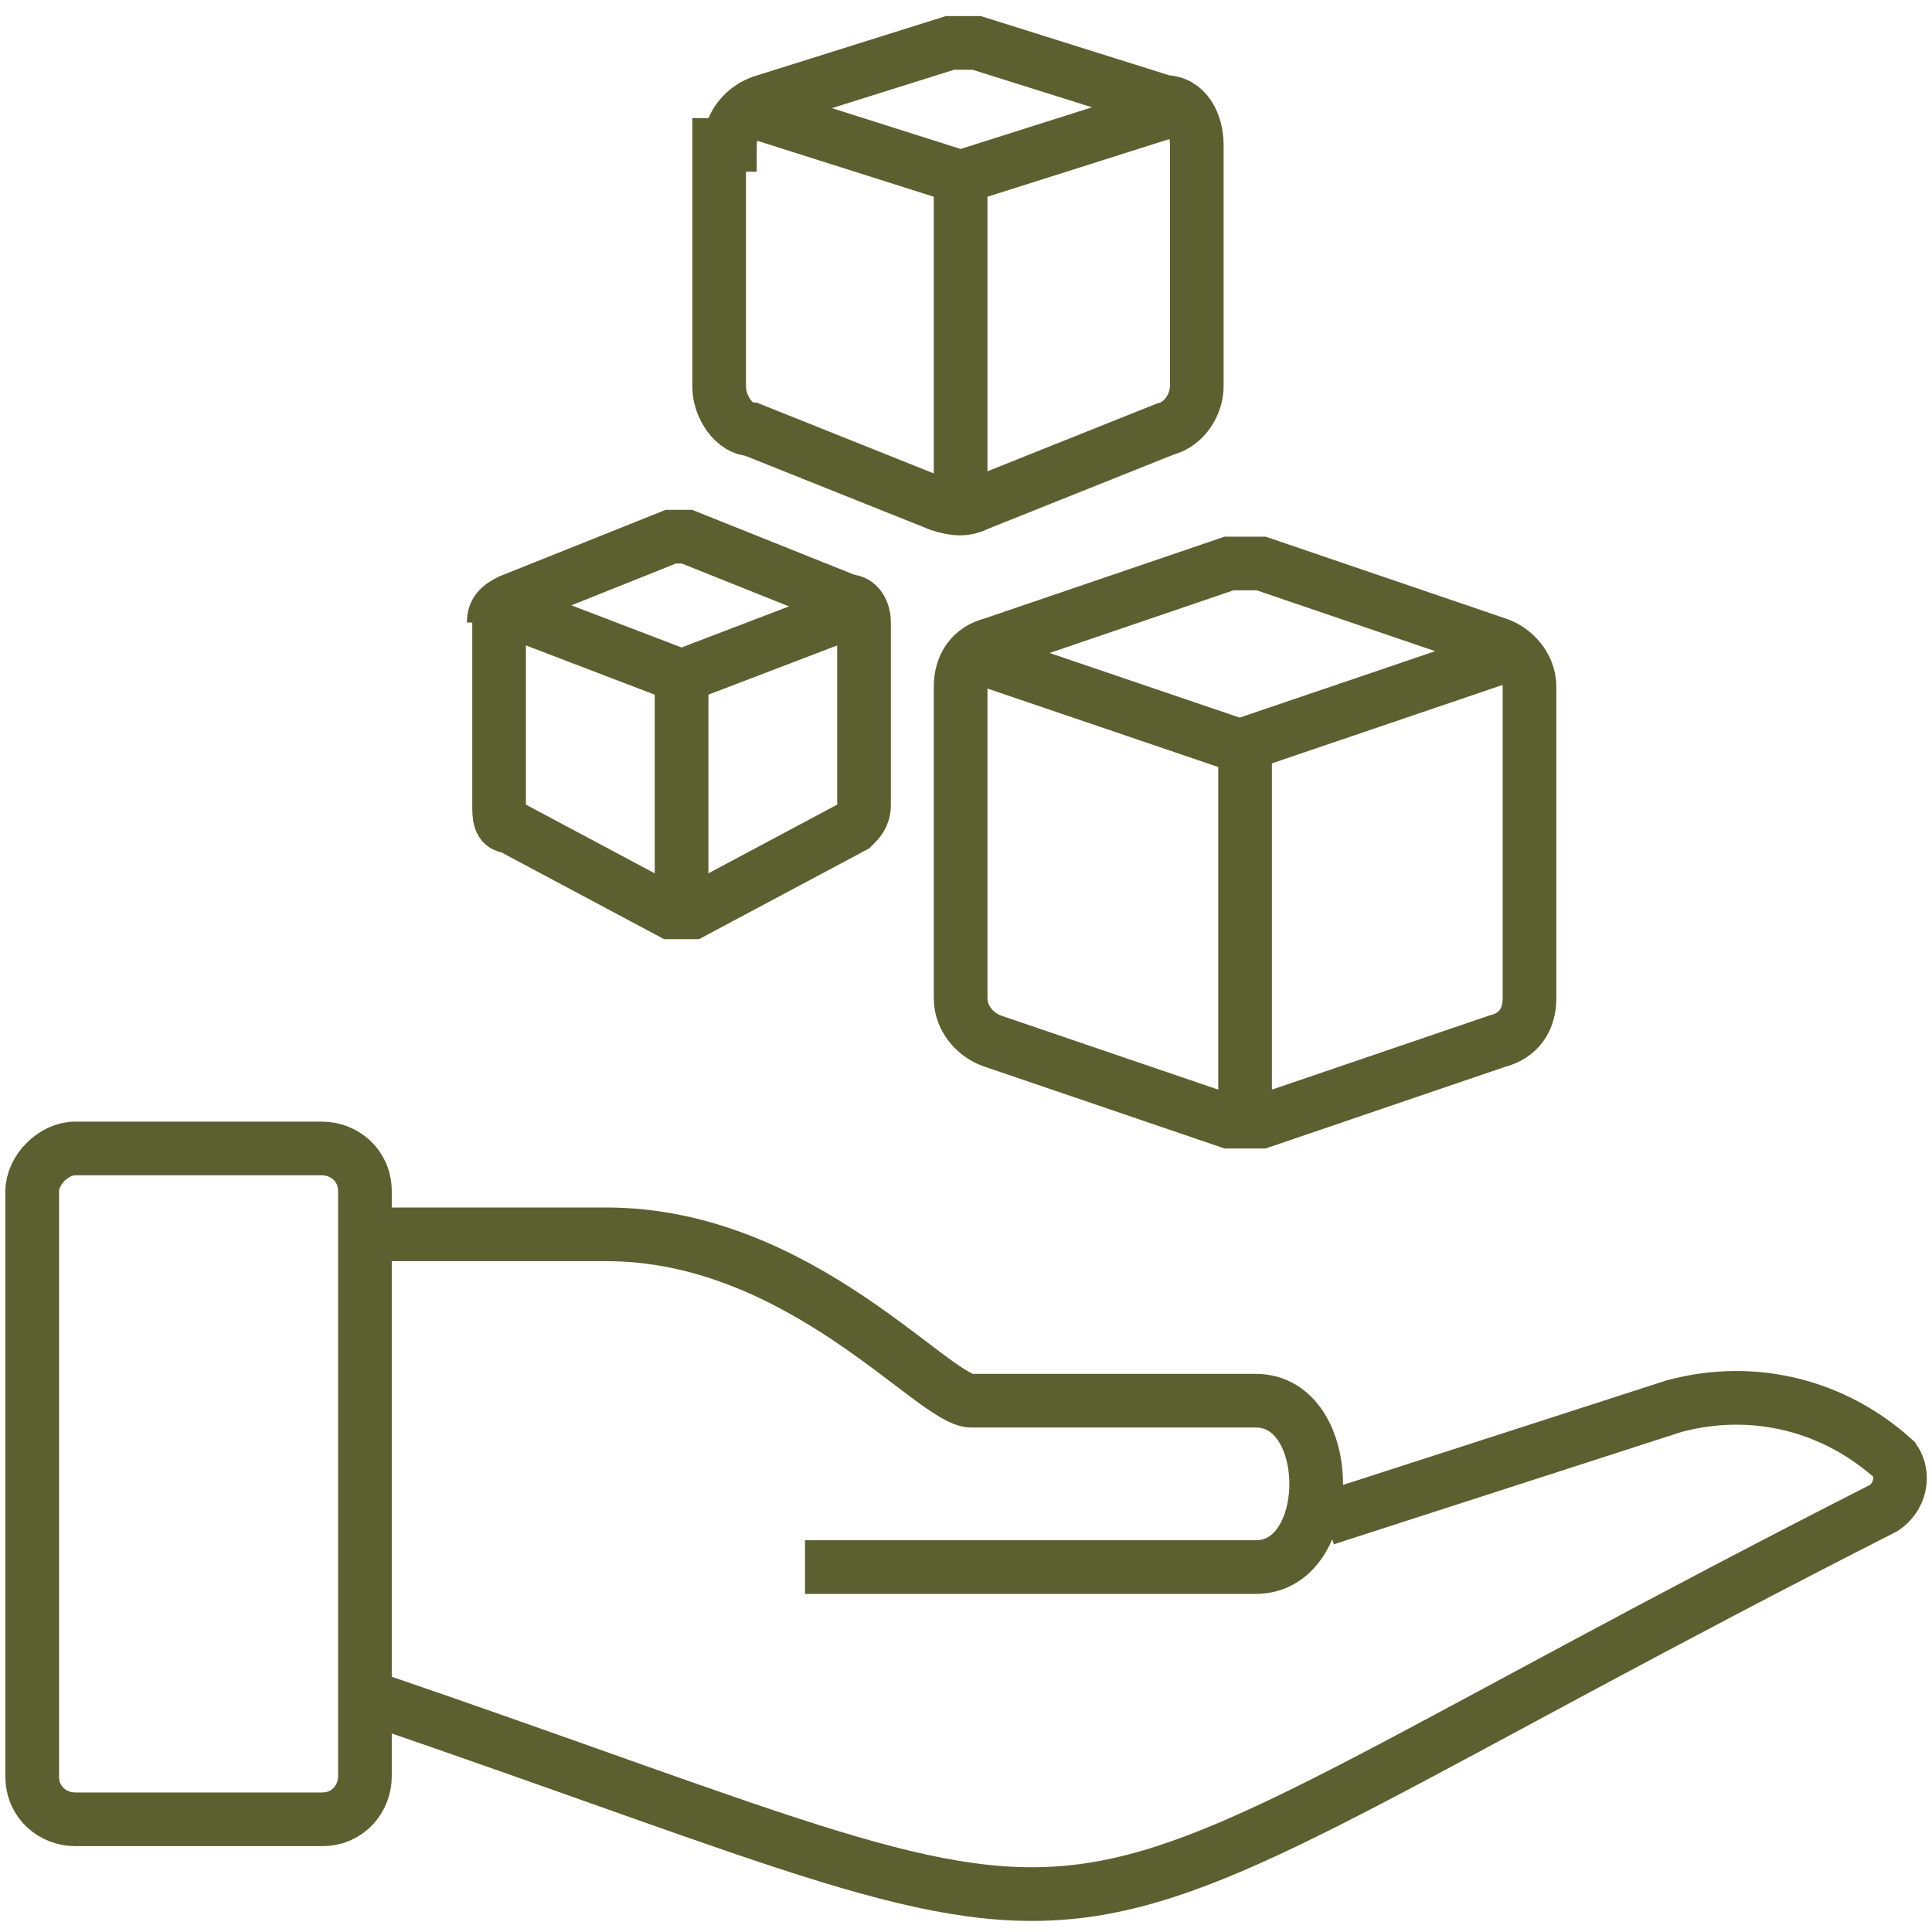
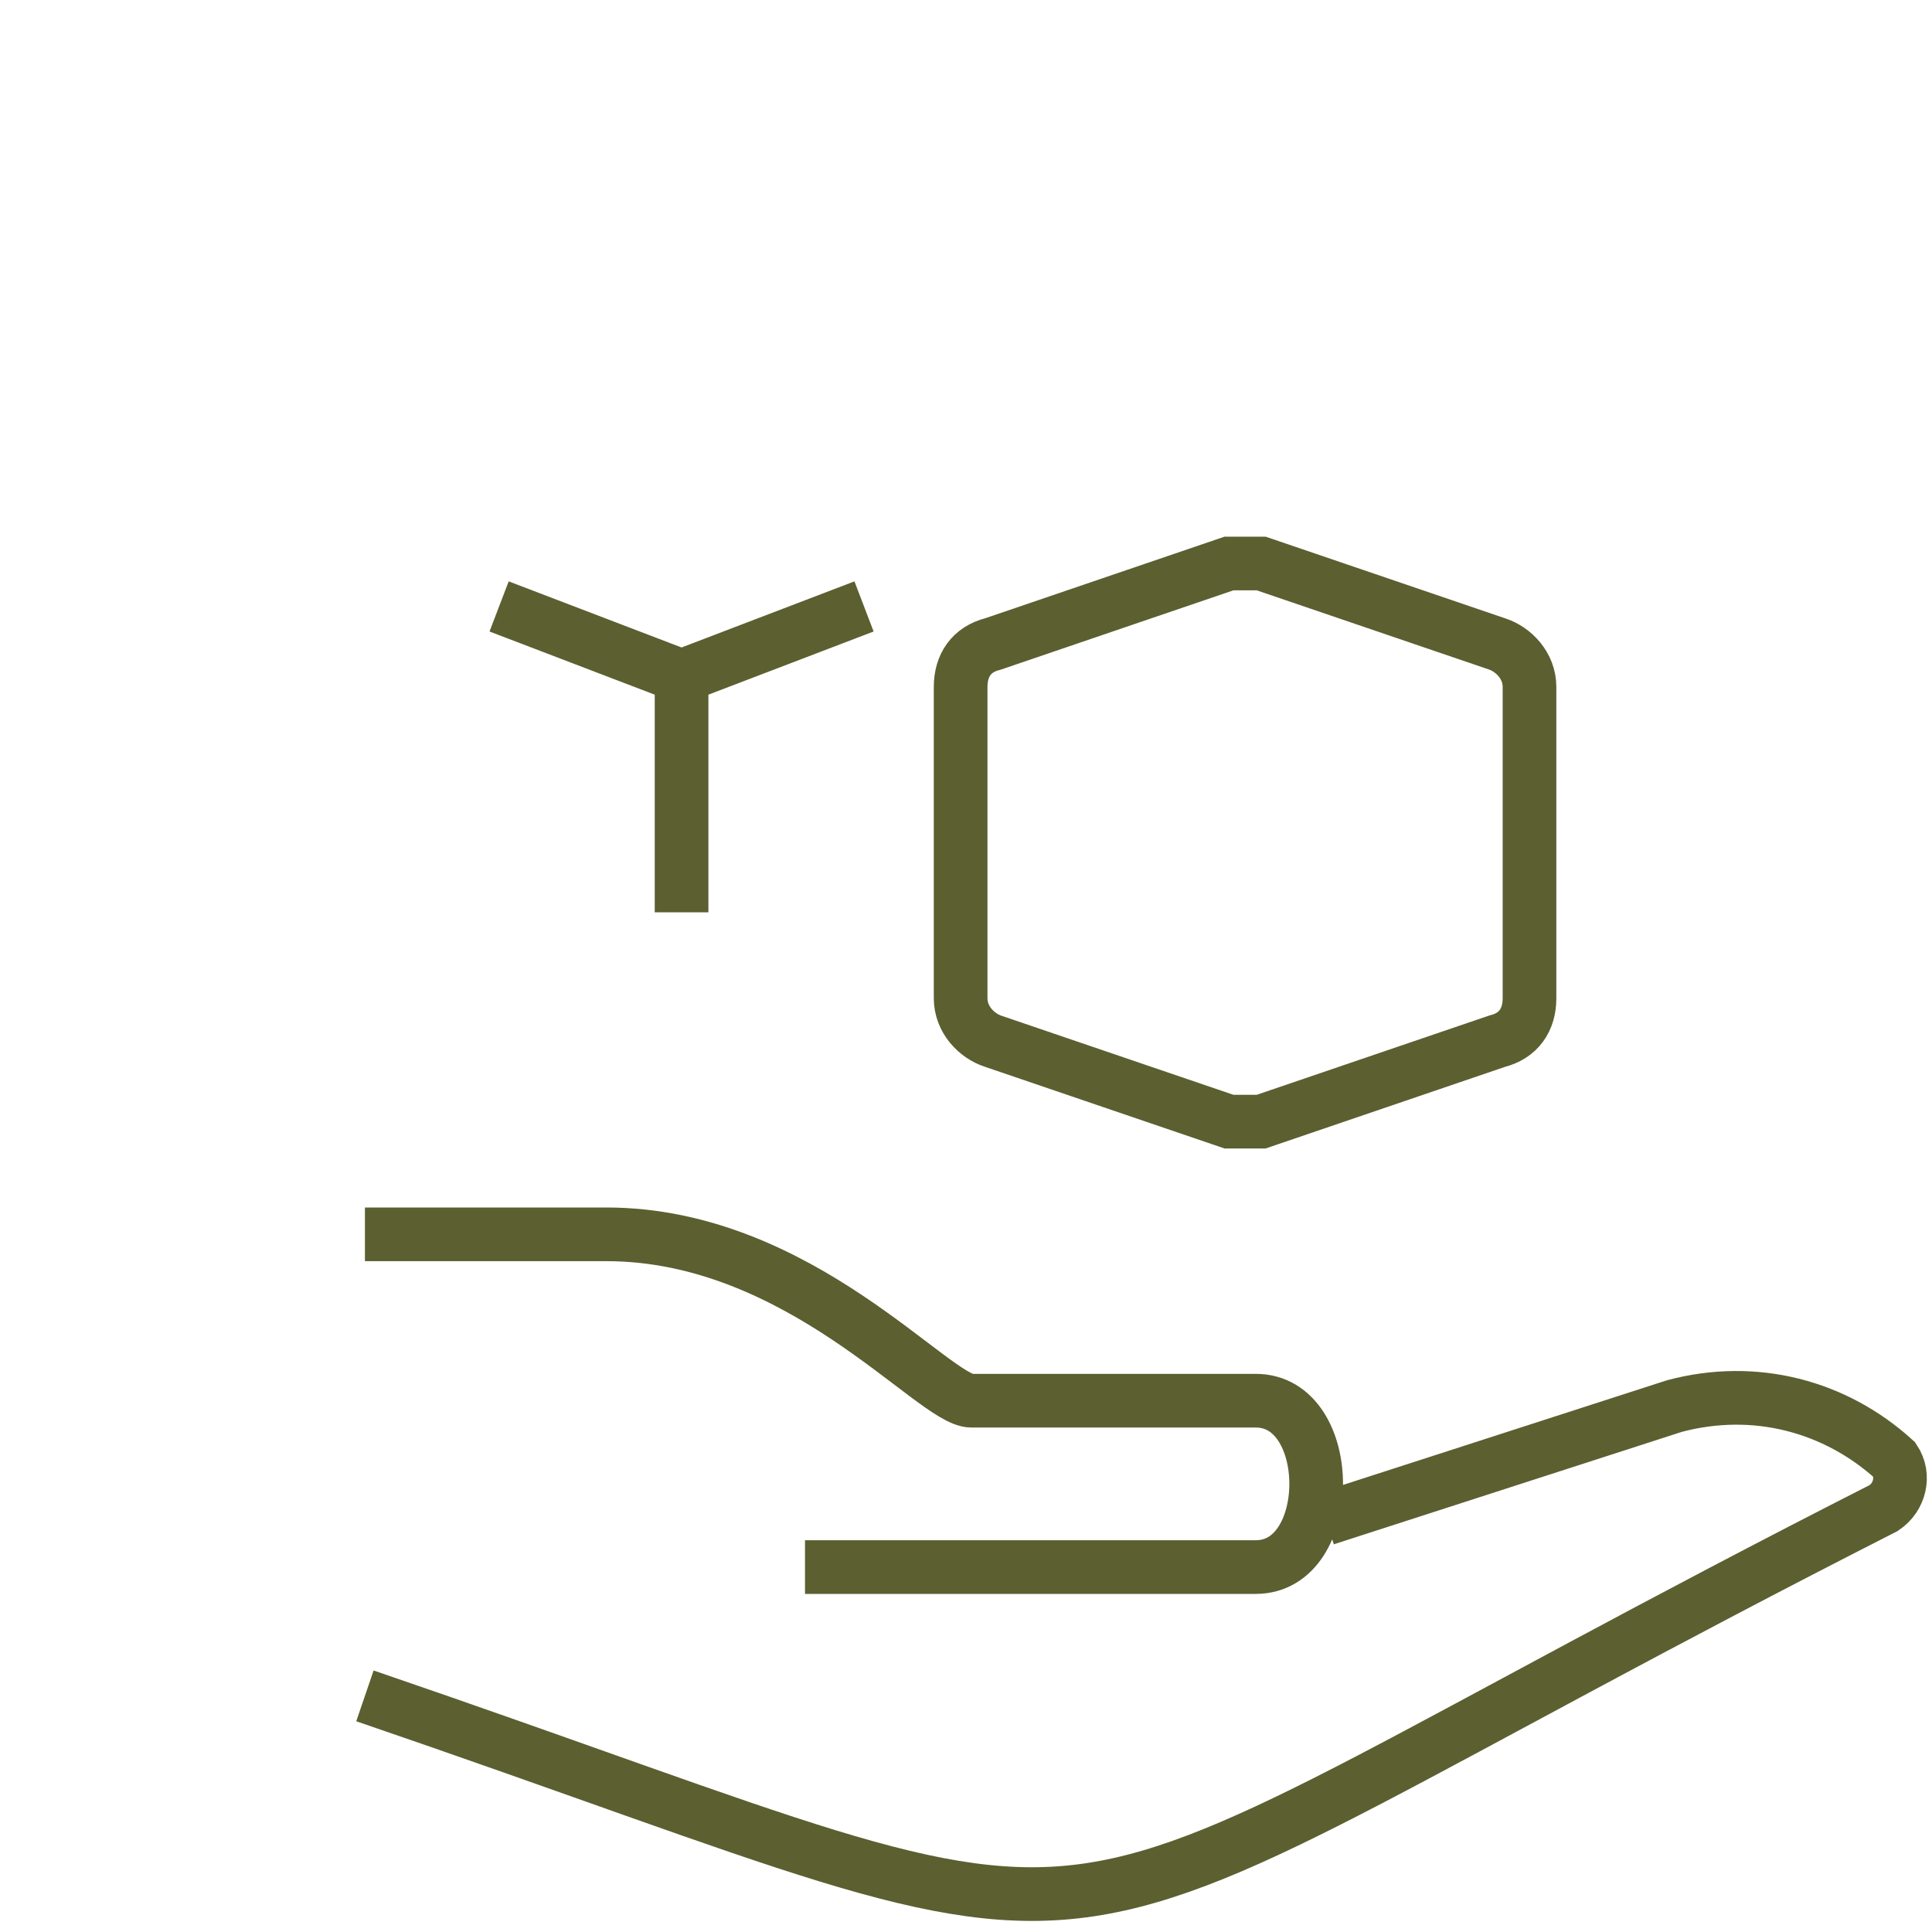
<svg xmlns="http://www.w3.org/2000/svg" viewBox="0 0 36 36" version="1.1">
  <defs>
    <style>
      .cls-1 {
        fill: none;
        stroke: #5c5f30;
        stroke-miterlimit: 10;
      }
    </style>
  </defs>
  <g>
    <g id="Layer_1">
      <g data-name="Layer_1" id="Layer_1-2">
        <g id="icon">
          <path d="M6.8,31.6c15.8,5.4,10.8,5.4,28.3-3.5.3-.2.4-.6.2-.9-1.1-1-2.6-1.4-4.1-1l-6.5,2.1M6.8,23h4.5c3.6,0,6.1,3.1,6.8,3.1h5.3c1.5,0,1.5,3.1,0,3.1h-8.4" class="cls-1" />
-           <path d="M1.4,21.4h4.6c.4,0,.8.3.8.8v10.9c0,.4-.3.8-.8.8H1.4c-.4,0-.8-.3-.8-.8v-10.9c0-.4.4-.8.8-.8M13.6,2.7c0-.4.3-.7.6-.8l3.5-1.1h.5l3.5,1.1c.4,0,.6.4.6.8v4.5c0,.3-.2.7-.6.8l-3.5,1.4c-.2.1-.4.1-.7,0l-3.5-1.4c-.3,0-.6-.4-.6-.8V2.7h.2Z" class="cls-1" />
-           <path d="M13.8,2l4.1,1.3,4.1-1.3M17.9,3.3v6.2M9.2,11.6c0-.2.1-.3.3-.4l3-1.2h.3l3,1.2c.2,0,.3.2.3.4v3.4c0,.2-.1.3-.2.4l-3,1.6h-.4l-3-1.6c-.2,0-.2-.2-.2-.4v-3.4h-.1Z" class="cls-1" />
          <path d="M9.3,11.3l3.4,1.3,3.4-1.3M12.7,12.6v4.4M17.9,12.8c0-.4.2-.7.6-.8l4.4-1.5h.6l4.4,1.5c.3.1.6.4.6.8v5.8c0,.4-.2.7-.6.8l-4.4,1.5h-.6l-4.4-1.5c-.3-.1-.6-.4-.6-.8v-5.8h0Z" class="cls-1" />
-           <path d="M18.1,12.2l5,1.7,5-1.7M23.2,13.9v7" class="cls-1" />
        </g>
      </g>
    </g>
  </g>
</svg>